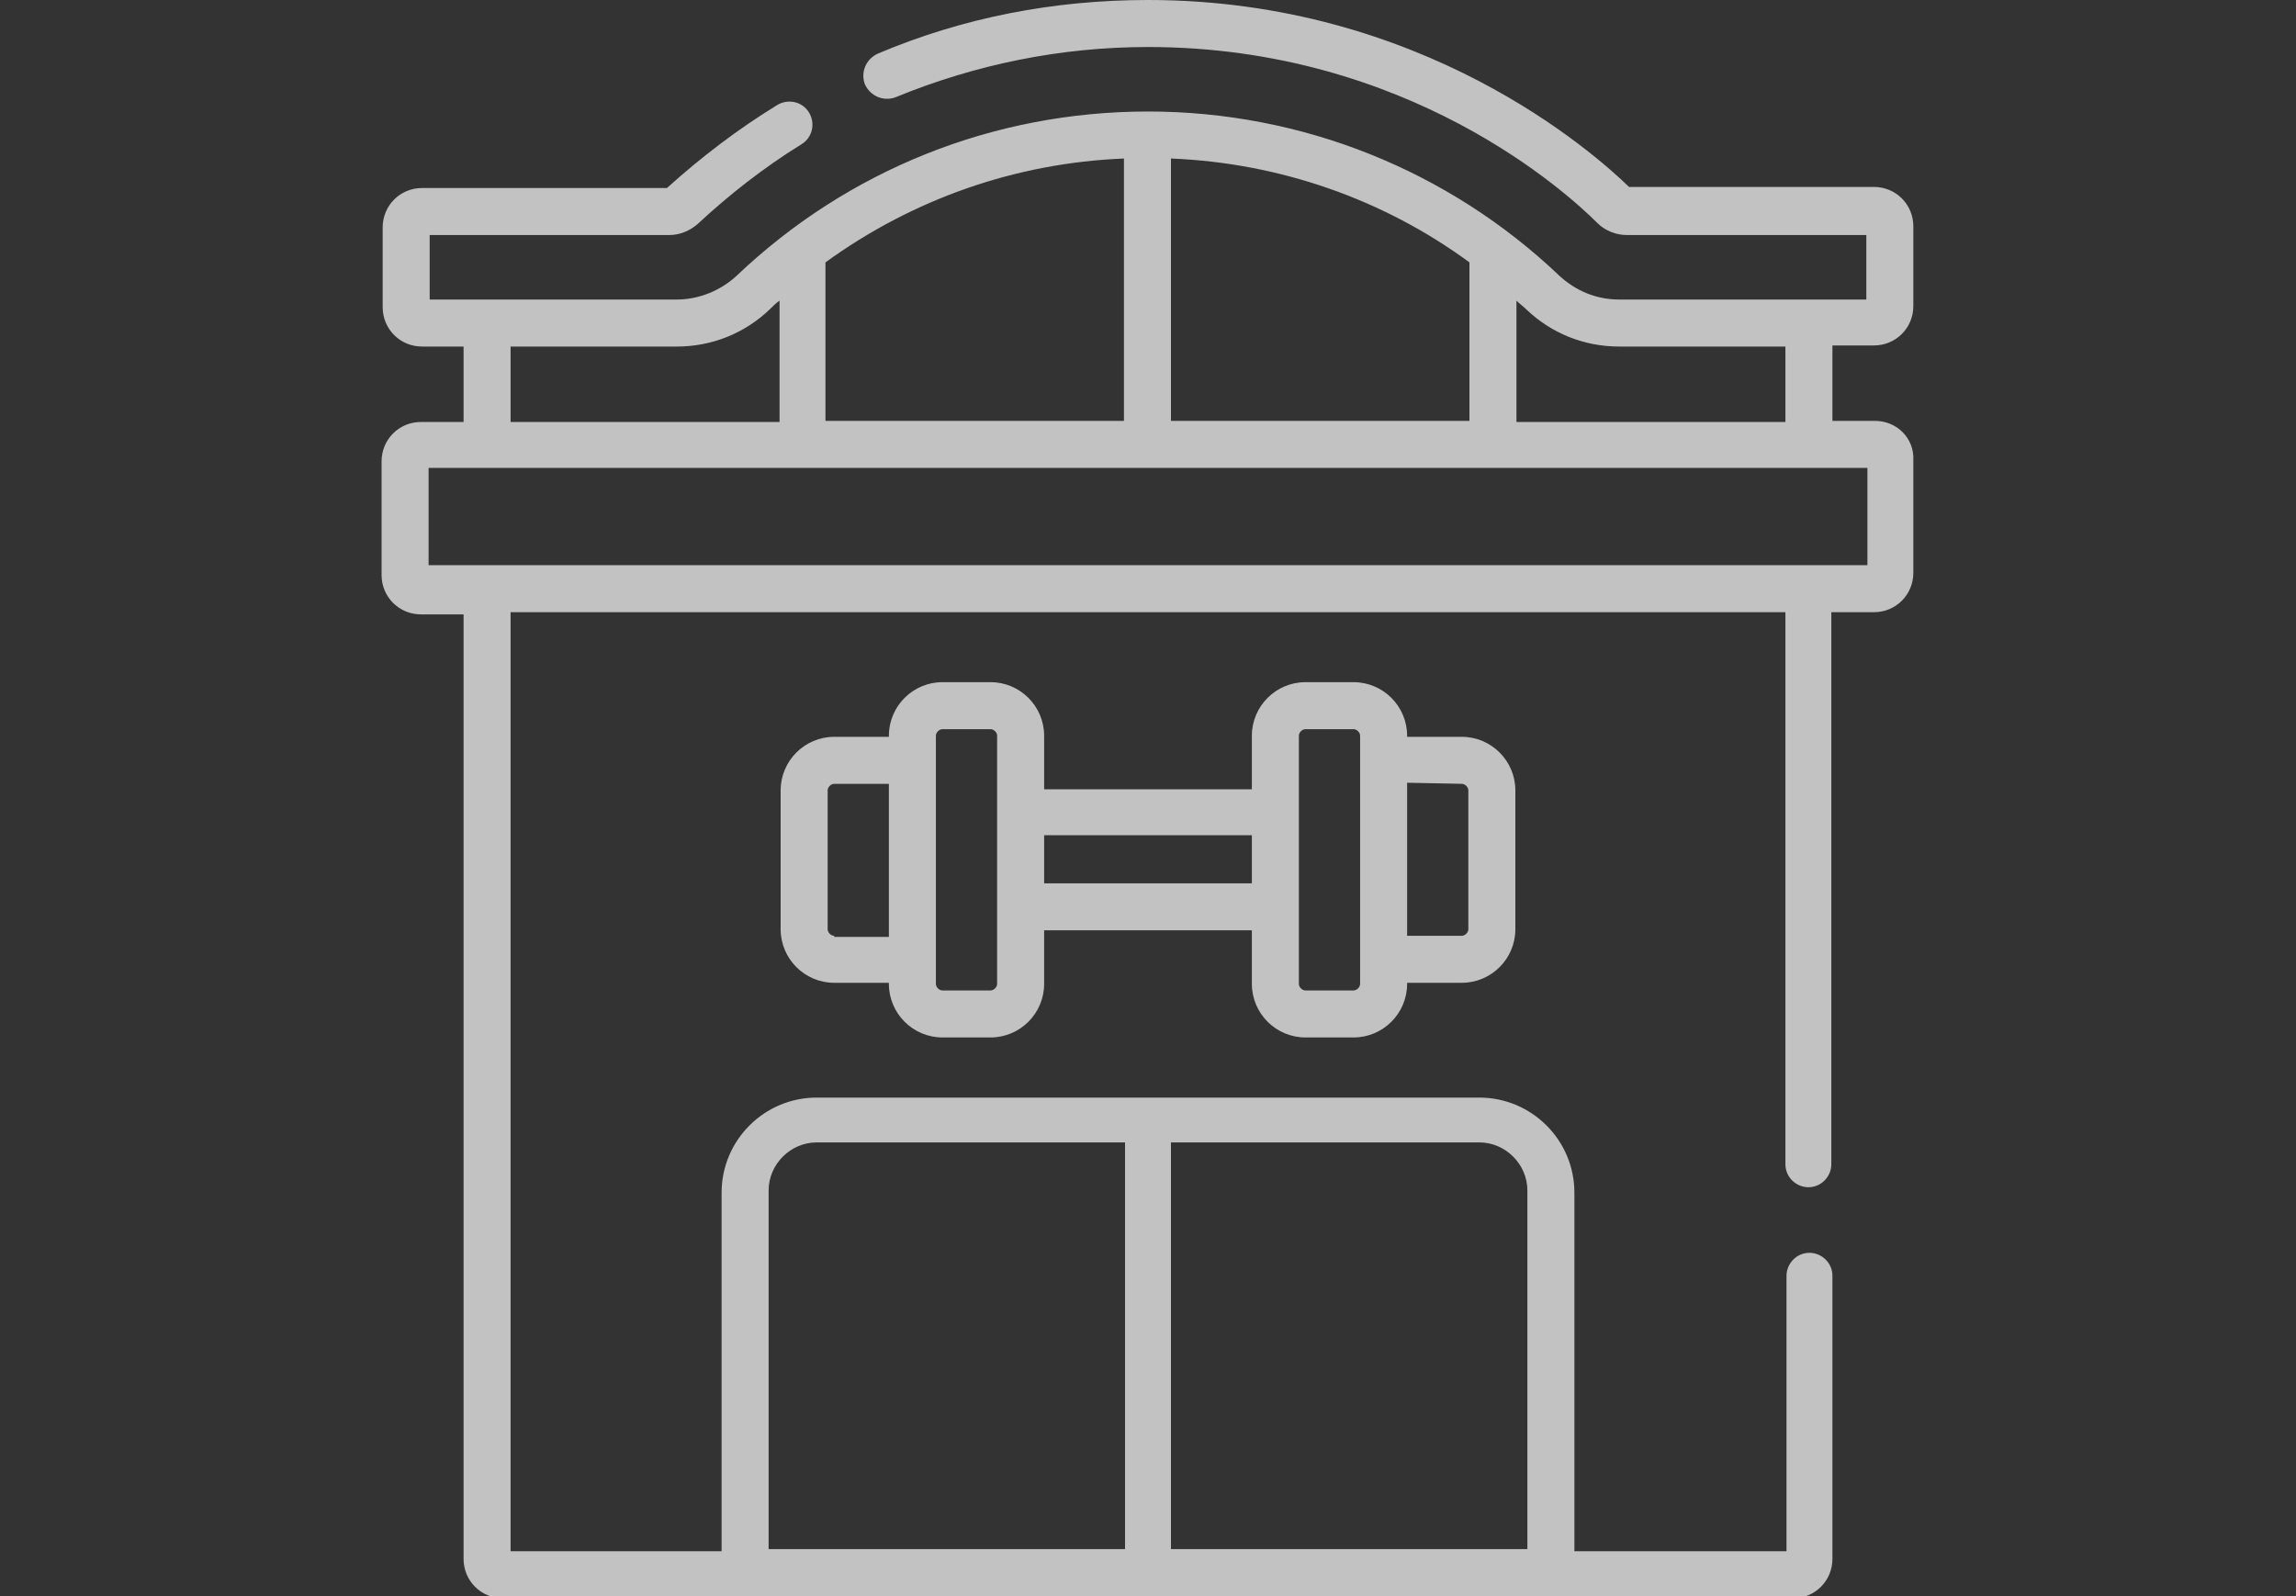
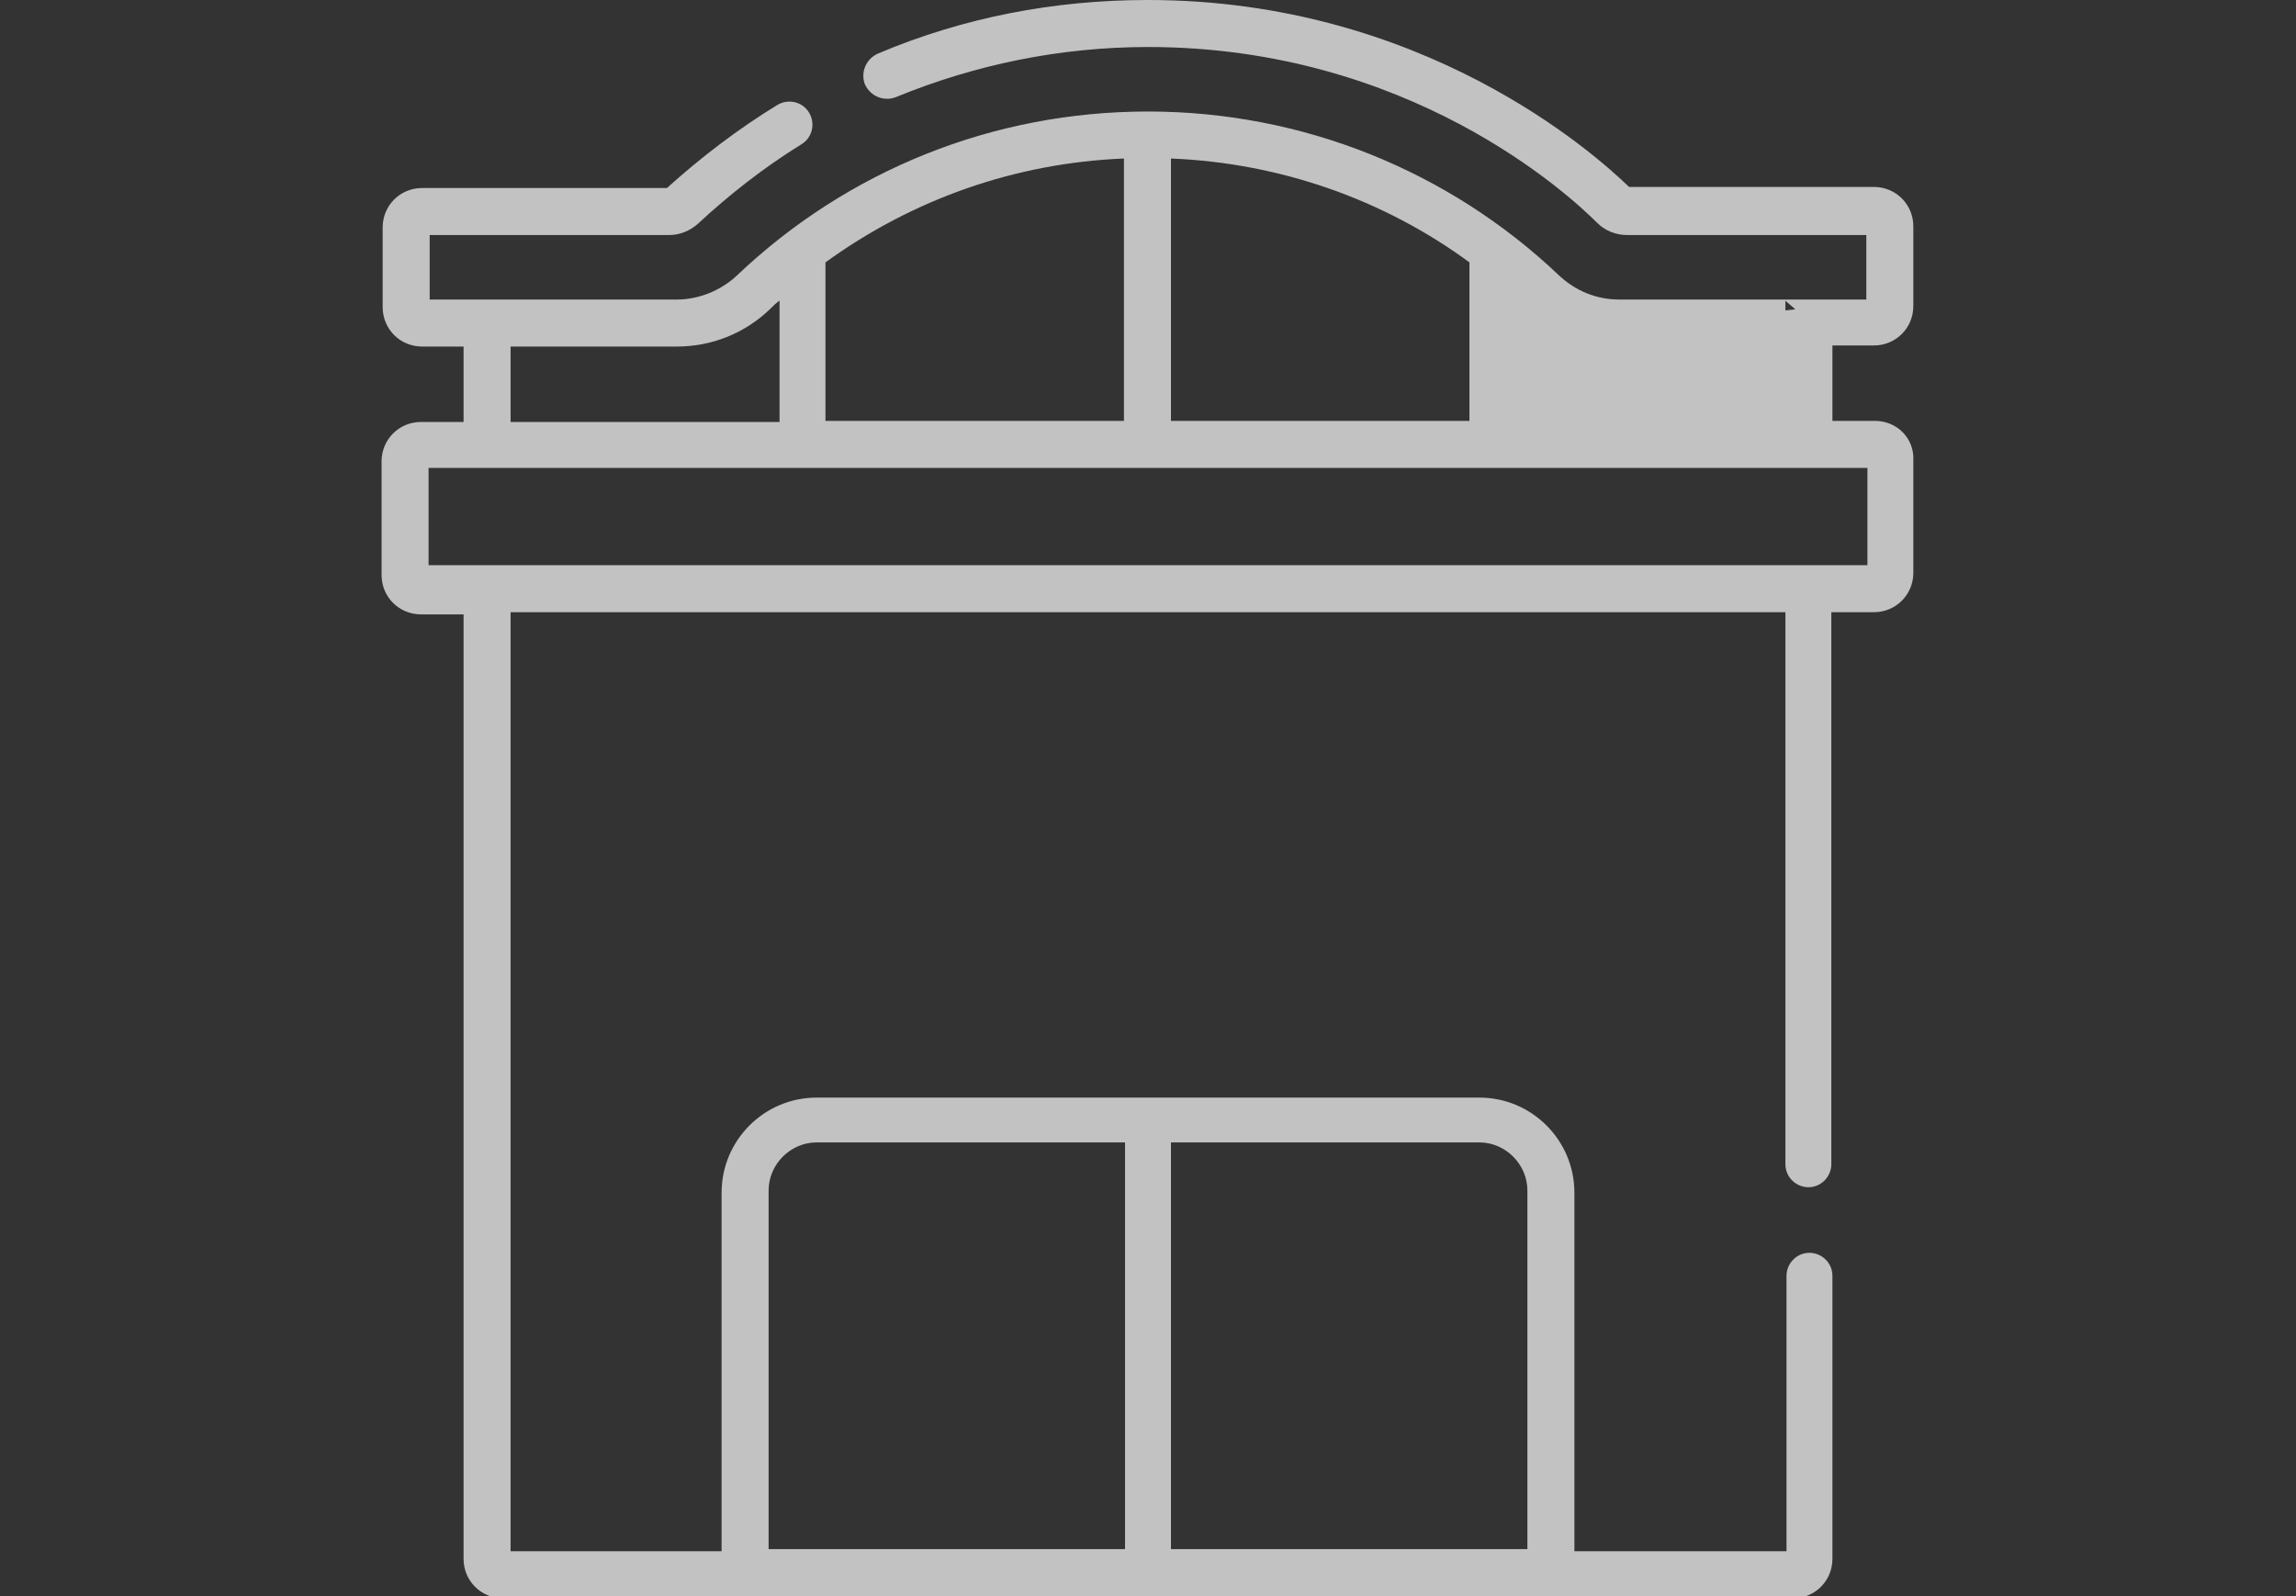
<svg xmlns="http://www.w3.org/2000/svg" version="1.1" id="Capa_1" x="0px" y="0px" viewBox="0 0 210 146" style="enable-background:new 0 0 210 146;" xml:space="preserve">
  <rect x="0" y="0" width="210" height="146" fill="#333333" stroke="none" />
  <style type="text/css">
	.st0{fill:url(#SVGID_1_);}
	.st1{fill:url(#SVGID_2_);}
	.st2{fill:#F2F6E4;}
	.st3{fill:url(#SVGID_5_);}
	.st4{fill:url(#SVGID_6_);}
	.st5{fill:#FFFFFF;}
	.st6{fill:#1D1D1B;}
	.st7{fill:#80861F;}
	.st8{fill:#808080;}
	.st9{fill:#8C8C8B;}
	.st10{fill:#6F6F6E;}
	.st11{fill:#7EA504;}
	.st12{fill:#93C01F;}
	.st13{fill:none;stroke:#FFFFFF;stroke-miterlimit:10;}
	.st14{fill:#ED583E;}
	.st15{clip-path:url(#SVGID_8_);}
	.st16{fill:#1877F2;}
	.st17{fill-rule:evenodd;clip-rule:evenodd;fill:#1D1D1B;}
	.st18{fill:url(#Background_1_);}
	.st19{opacity:0.1;fill:#FFFFFF;enable-background:new    ;}
	.st20{opacity:7.000000e-02;}
	.st21{fill:#F6F6F6;}
	.st22{clip-path:url(#SVGID_12_);fill:url(#SVGID_13_);}
	.st23{fill:url(#SVGID_14_);}
	.st24{fill:#EDEDED;}
	.st25{clip-path:url(#SVGID_16_);}
	.st26{fill:url(#SVGID_21_);}
	.st27{fill:#93C01F;stroke:#FFFFFF;stroke-miterlimit:10;}
	.st28{opacity:0.8;fill:#FFFFFF;}
	.st29{opacity:0.7;clip-path:url(#SVGID_29_);}
	.st30{opacity:0.8;fill:#1D1D1B;}
	.st31{fill:url(#SVGID_34_);}
	.st32{fill:url(#SVGID_35_);}
	.st33{clip-path:url(#SVGID_37_);fill:url(#SVGID_38_);}
	.st34{opacity:0.2;}
	.st35{fill:none;stroke:#93C01F;stroke-miterlimit:10;}
	.st36{opacity:0.7;}
	.st37{fill:url(#SVGID_39_);}
	.st38{fill:url(#SVGID_40_);}
	.st39{clip-path:url(#SVGID_42_);fill:url(#SVGID_43_);}
	.st40{fill:#C6C6C6;}
	.st41{fill:#E3E3E3;}
	.st42{fill:none;stroke:#C6C6C6;stroke-width:1.5;stroke-linecap:round;stroke-linejoin:round;}
	.st43{fill-rule:evenodd;clip-rule:evenodd;fill:#C6C6C6;}
	.st44{fill:#C6C6C6;stroke:#FFFFFF;stroke-width:0.5;stroke-miterlimit:10;}
	.st45{fill:none;stroke:#EDEDED;stroke-miterlimit:10;}
	.st46{fill:url(#SVGID_86_);}
	.st47{clip-path:url(#SVGID_88_);fill:url(#SVGID_89_);}
	.st48{opacity:0.9;fill:#FFFFFF;}
	.st49{clip-path:url(#SVGID_127_);}
	.st50{clip-path:url(#SVGID_129_);}
	.st51{clip-path:url(#SVGID_131_);}
	.st52{clip-path:url(#SVGID_135_);}
	.st53{clip-path:url(#SVGID_137_);}
	.st54{clip-path:url(#SVGID_139_);}
	.st55{clip-path:url(#SVGID_143_);}
	.st56{clip-path:url(#SVGID_147_);}
	.st57{clip-path:url(#SVGID_149_);}
	.st58{clip-path:url(#SVGID_151_);}
	.st59{clip-path:url(#SVGID_153_);}
	.st60{clip-path:url(#SVGID_155_);}
	.st61{clip-path:url(#SVGID_157_);}
	.st62{clip-path:url(#SVGID_159_);}
	.st63{clip-path:url(#SVGID_161_);}
	.st64{clip-path:url(#SVGID_163_);}
	.st65{clip-path:url(#SVGID_165_);}
	.st66{clip-path:url(#SVGID_167_);}
	.st67{clip-path:url(#SVGID_169_);}
	.st68{fill:url(#SVGID_172_);}
	.st69{fill:url(#SVGID_173_);}
	.st70{clip-path:url(#SVGID_175_);}
	.st71{fill:url(#Background_2_);}
	.st72{clip-path:url(#SVGID_179_);}
	.st73{fill:url(#Background_3_);}
	.st74{clip-path:url(#SVGID_183_);}
	.st75{fill:url(#Background_4_);}
</style>
  <g class="st36">
-     <path class="st5" d="M119.4,94.9h4.4c2.7,0,4.9-2.2,4.9-4.9v-0.1h5c2.7,0,4.9-2.2,4.9-4.9V72.3c0-2.7-2.2-4.9-4.9-4.9h-5v-0.1   c0-2.7-2.2-4.9-4.9-4.9h-4.4c-2.7,0-4.9,2.2-4.9,4.9v4.9h-19v-4.9c0-2.7-2.2-4.9-4.9-4.9h-4.4c-2.7,0-4.9,2.2-4.9,4.9v0.1h-5   c-2.7,0-4.9,2.2-4.9,4.9V85c0,2.7,2.2,4.9,4.9,4.9h5V90c0,2.7,2.2,4.9,4.9,4.9h4.4c2.7,0,4.9-2.2,4.9-4.9v-4.9h19V90   C114.5,92.7,116.7,94.9,119.4,94.9L119.4,94.9z M133.7,71.7c0.3,0,0.6,0.3,0.6,0.6V85c0,0.3-0.3,0.6-0.6,0.6h-5v-14L133.7,71.7z    M118.8,67.3c0-0.3,0.3-0.6,0.6-0.6h4.4c0.3,0,0.6,0.3,0.6,0.6V90c0,0.3-0.3,0.6-0.6,0.6h-4.4c-0.3,0-0.6-0.3-0.6-0.6V67.3z    M76.3,85.6c-0.3,0-0.6-0.3-0.6-0.6V72.3c0-0.3,0.3-0.6,0.6-0.6h5v14H76.3z M91.2,90c0,0.3-0.3,0.6-0.6,0.6h-4.4   c-0.3,0-0.6-0.3-0.6-0.6V67.3c0-0.3,0.3-0.6,0.6-0.6h4.4c0.3,0,0.6,0.3,0.6,0.6V90z M95.5,80.8v-4.4h19v4.4H95.5z" />
-     <path class="st5" d="M171.5,38.5h-3.9v-6.9h3.8c2,0,3.6-1.6,3.6-3.6v-7.3c0-2-1.6-3.6-3.6-3.6H149C145.8,14,130.1,0,105,0   c-8.6,0-16.9,1.6-24.7,4.9c-1.1,0.5-1.6,1.7-1.2,2.8c0.5,1.1,1.7,1.6,2.8,1.2c7.3-3,15.1-4.6,23.1-4.6c23.8,0,38.4,13.4,41.1,16.1   c0.7,0.7,1.7,1.1,2.7,1.1h21.9v5.9h-22.6c-2.1,0-4-0.8-5.5-2.2c-10.1-9.6-23.5-15-37.6-15c-14.2,0-27.5,5.4-37.6,15   c-1.5,1.4-3.5,2.2-5.5,2.2H39.3v-5.9h21.9c1,0,1.9-0.4,2.6-1c2.9-2.7,6.1-5.2,9.5-7.3c1-0.6,1.3-1.9,0.7-2.9   c-0.6-1-1.9-1.3-2.9-0.7c-3.6,2.2-7,4.8-10.1,7.6H38.6c-2,0-3.6,1.6-3.6,3.6v7.3c0,2,1.6,3.6,3.6,3.6h3.8v6.9h-3.9   c-2,0-3.6,1.6-3.6,3.6v10.4c0,2,1.6,3.6,3.6,3.6h3.9v86.4c0,2,1.6,3.6,3.6,3.6h118c2,0,3.6-1.6,3.6-3.6v-25.9c0-1.2-1-2.1-2.1-2.1   c-1.2,0-2.1,1-2.1,2.1v25.2H144v-32.8c0-4.8-3.9-8.7-8.7-8.7H74.7c-4.8,0-8.7,3.9-8.7,8.7v32.8H46.7V56h116.6v50.5   c0,1.2,1,2.1,2.1,2.1c1.2,0,2.1-1,2.1-2.1V56h3.9c2,0,3.6-1.6,3.6-3.6V42.1C175.1,40.1,173.5,38.5,171.5,38.5L171.5,38.5z    M139.7,108.9v32.8h-32.6v-37.2h28.2C137.7,104.5,139.7,106.5,139.7,108.9L139.7,108.9z M70.3,108.9c0-2.4,2-4.4,4.4-4.4h28.2v37.2   H70.3V108.9z M148.1,31.7h15.2v6.9h-24.6V27.5c0.3,0.3,0.6,0.5,0.9,0.8C141.9,30.5,144.9,31.7,148.1,31.7z M102.9,38.5H75.5V24   c8-5.8,17.4-9.1,27.3-9.5V38.5z M107.1,14.5c9.9,0.4,19.4,3.7,27.3,9.5v14.5h-27.3V14.5z M46.7,31.7h15.2c3.2,0,6.2-1.2,8.5-3.4   c0.3-0.3,0.6-0.6,0.9-0.8v11.1H46.7V31.7z M170.8,51.7H39.2v-8.9h131.6V51.7z" />
+     <path class="st5" d="M171.5,38.5h-3.9v-6.9h3.8c2,0,3.6-1.6,3.6-3.6v-7.3c0-2-1.6-3.6-3.6-3.6H149C145.8,14,130.1,0,105,0   c-8.6,0-16.9,1.6-24.7,4.9c-1.1,0.5-1.6,1.7-1.2,2.8c0.5,1.1,1.7,1.6,2.8,1.2c7.3-3,15.1-4.6,23.1-4.6c23.8,0,38.4,13.4,41.1,16.1   c0.7,0.7,1.7,1.1,2.7,1.1h21.9v5.9h-22.6c-2.1,0-4-0.8-5.5-2.2c-10.1-9.6-23.5-15-37.6-15c-14.2,0-27.5,5.4-37.6,15   c-1.5,1.4-3.5,2.2-5.5,2.2H39.3v-5.9h21.9c1,0,1.9-0.4,2.6-1c2.9-2.7,6.1-5.2,9.5-7.3c1-0.6,1.3-1.9,0.7-2.9   c-0.6-1-1.9-1.3-2.9-0.7c-3.6,2.2-7,4.8-10.1,7.6H38.6c-2,0-3.6,1.6-3.6,3.6v7.3c0,2,1.6,3.6,3.6,3.6h3.8v6.9h-3.9   c-2,0-3.6,1.6-3.6,3.6v10.4c0,2,1.6,3.6,3.6,3.6h3.9v86.4c0,2,1.6,3.6,3.6,3.6h118c2,0,3.6-1.6,3.6-3.6v-25.9c0-1.2-1-2.1-2.1-2.1   c-1.2,0-2.1,1-2.1,2.1v25.2H144v-32.8c0-4.8-3.9-8.7-8.7-8.7H74.7c-4.8,0-8.7,3.9-8.7,8.7v32.8H46.7V56h116.6v50.5   c0,1.2,1,2.1,2.1,2.1c1.2,0,2.1-1,2.1-2.1V56h3.9c2,0,3.6-1.6,3.6-3.6V42.1C175.1,40.1,173.5,38.5,171.5,38.5L171.5,38.5z    M139.7,108.9v32.8h-32.6v-37.2h28.2C137.7,104.5,139.7,106.5,139.7,108.9L139.7,108.9z M70.3,108.9c0-2.4,2-4.4,4.4-4.4h28.2v37.2   H70.3V108.9z M148.1,31.7h15.2v6.9V27.5c0.3,0.3,0.6,0.5,0.9,0.8C141.9,30.5,144.9,31.7,148.1,31.7z M102.9,38.5H75.5V24   c8-5.8,17.4-9.1,27.3-9.5V38.5z M107.1,14.5c9.9,0.4,19.4,3.7,27.3,9.5v14.5h-27.3V14.5z M46.7,31.7h15.2c3.2,0,6.2-1.2,8.5-3.4   c0.3-0.3,0.6-0.6,0.9-0.8v11.1H46.7V31.7z M170.8,51.7H39.2v-8.9h131.6V51.7z" />
  </g>
</svg>